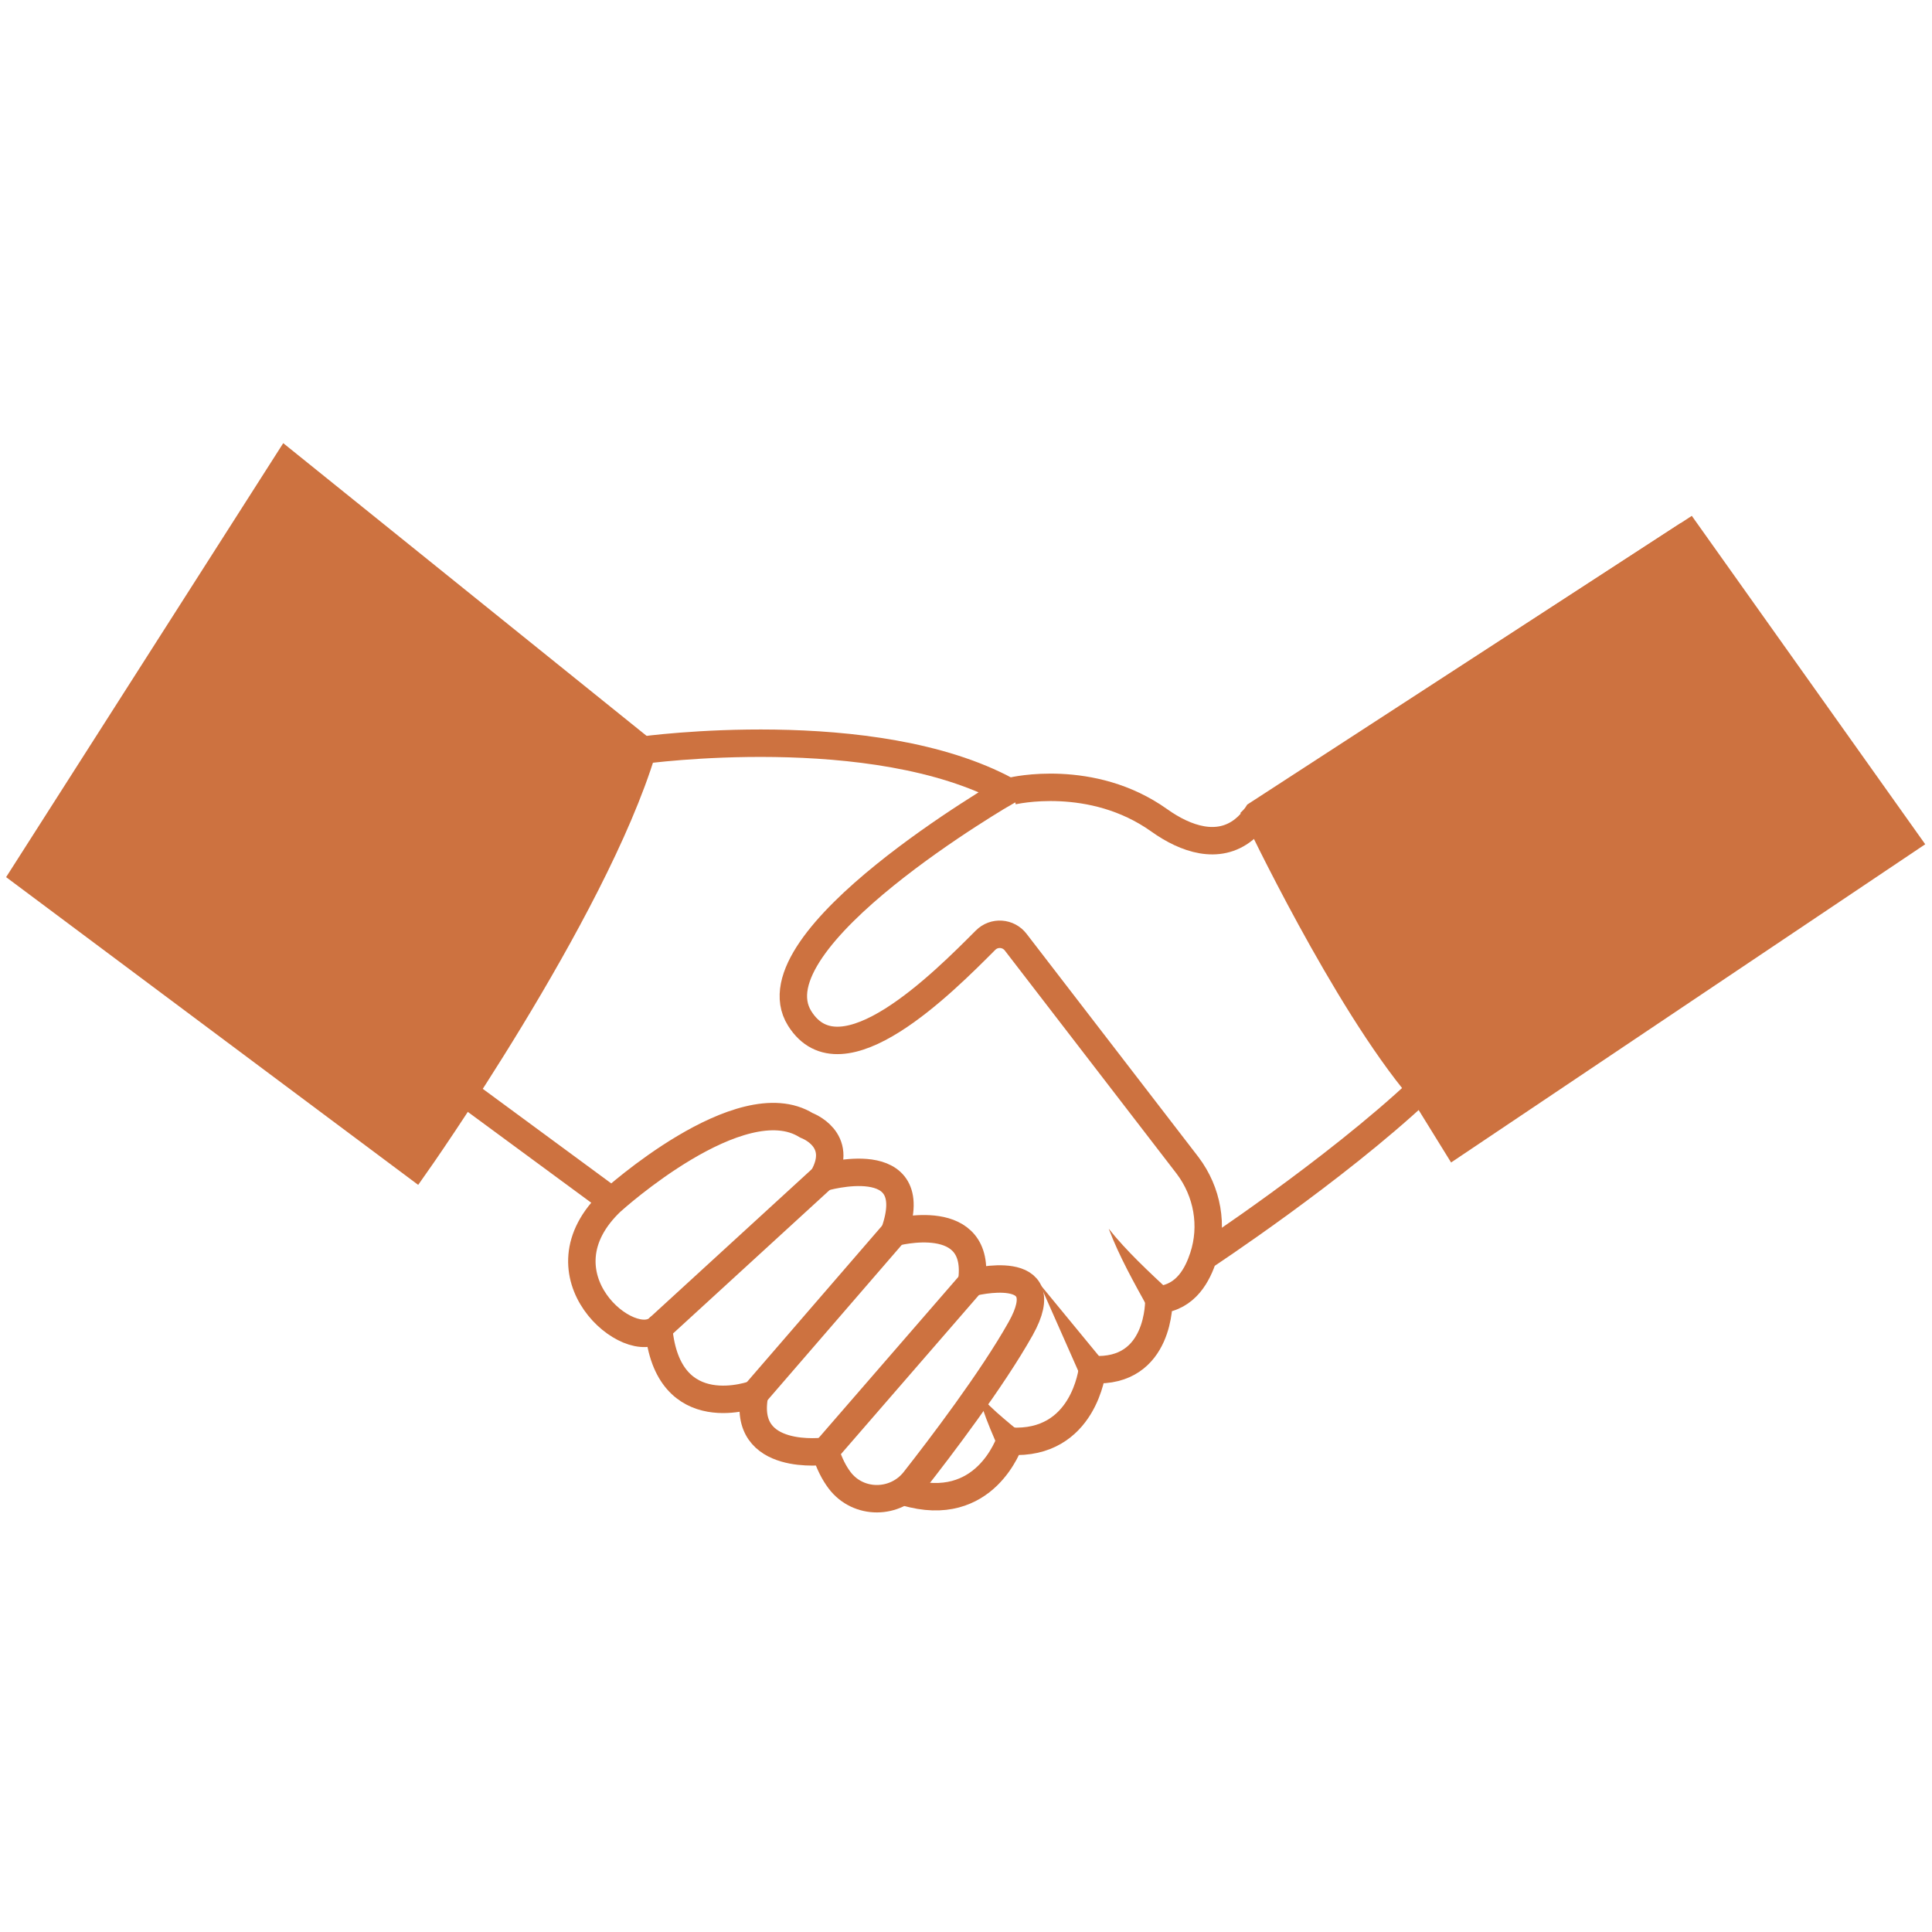
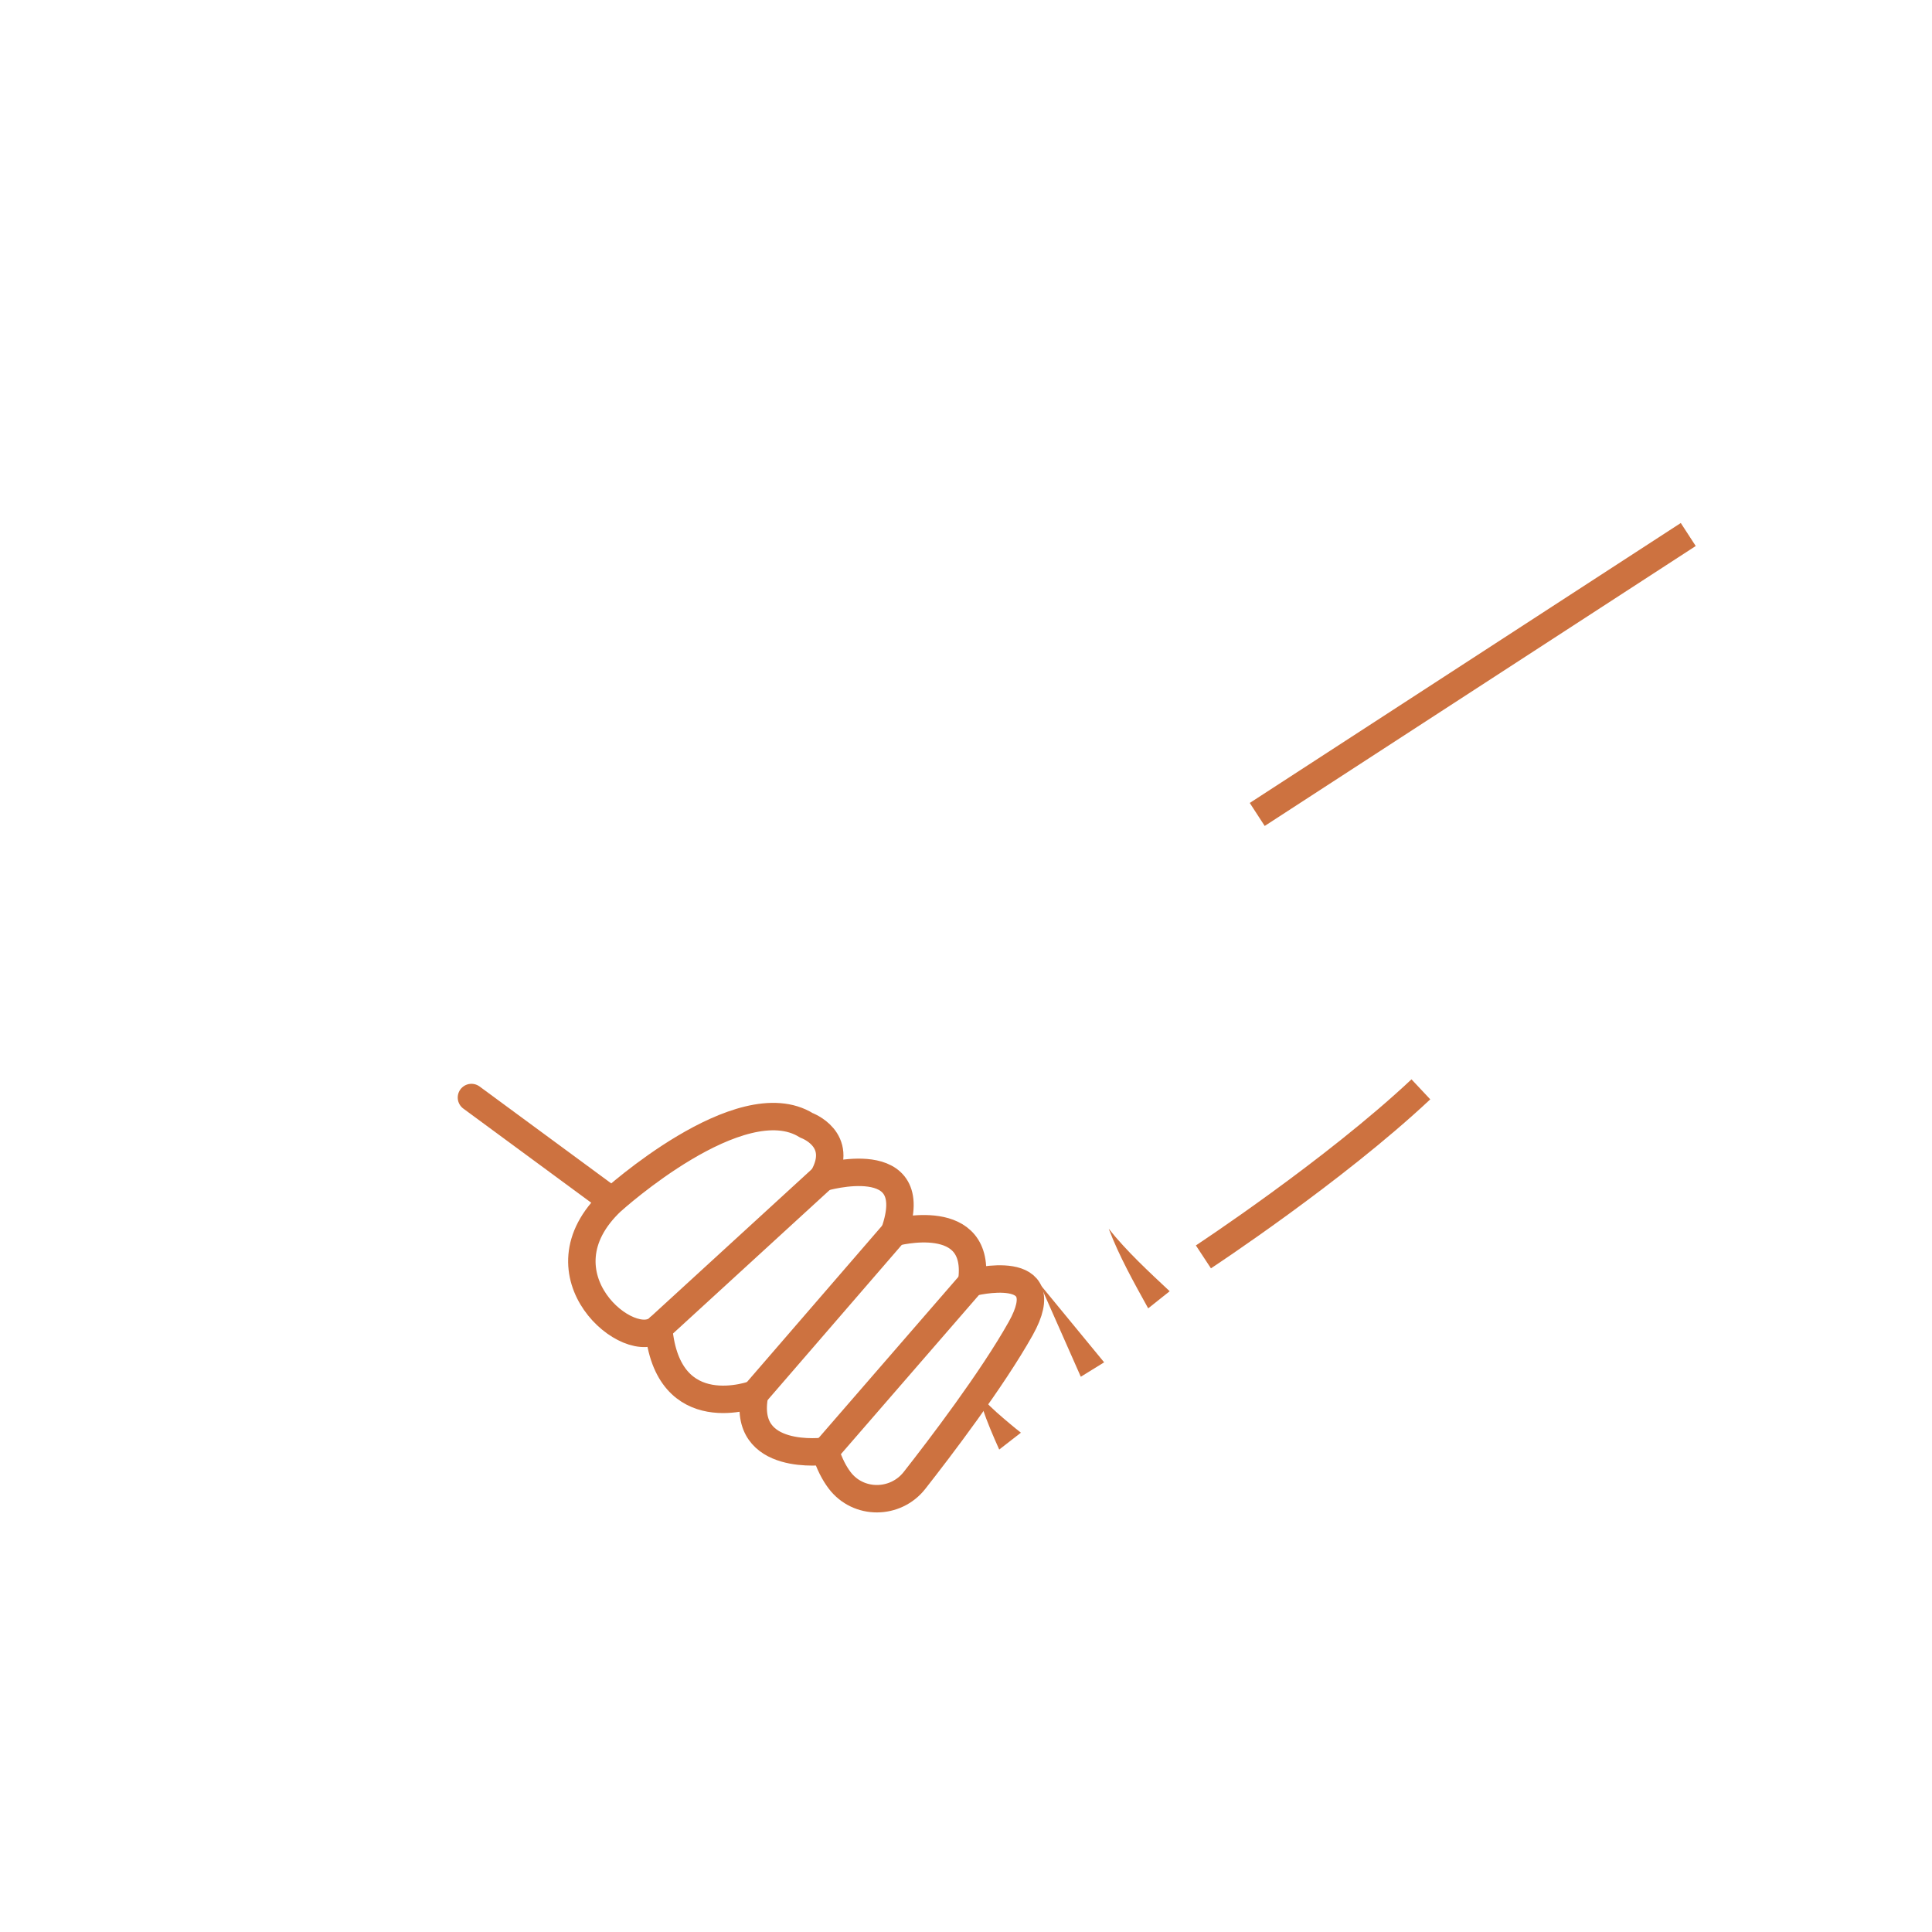
<svg xmlns="http://www.w3.org/2000/svg" id="Calque_5" data-name="Calque 5" viewBox="0 0 500 500">
  <defs>
    <style>
      .cls-1, .cls-2 {
        stroke-miterlimit: 10;
      }

      .cls-1, .cls-2, .cls-3 {
        stroke: #cd7240;
        stroke-width: 7.1px;
      }

      .cls-1, .cls-3 {
        fill: none;
      }

      .cls-2, .cls-4 {
        fill: #cd7240;
      }

      .cls-4 {
        stroke-width: 0px;
      }

      .cls-3 {
        stroke-linecap: round;
        stroke-linejoin: round;
      }
    </style>
  </defs>
-   <path class="cls-2" d="M74.16,119.94l92.12,74.21c-12.79,42.22-58.85,107.47-58.85,107.47L6.35,226.13l67.81-106.19Z" />
-   <path class="cls-1" d="M166.28,194.15s59.76-8.27,94.41,10.56c0,0-66.53,38.38-53.74,58.85,10.81,17.29,37.14-9.24,48.11-20.24,2.23-2.24,5.92-1.98,7.83.55l44.49,57.79c5.12,6.8,6.68,15.6,4.05,23.62-1.46,4.45-4.38,10.42-11.52,11.11,0,0,.49,19.12-17.19,18.05-.06.06-2.12,19.67-21.32,18.54-.2.2-6.35,19.3-27.09,13.15" />
-   <path class="cls-1" d="M325.37,210.78s22.71,47.94,42.35,71.14c0,0,111.43-70.51,116.62-78.27" />
  <path class="cls-3" d="M122.01,284.04l36.36,26.76s33.29-30.21,50.35-19.55c0,0,9.95,3.55,4.26,13.5,0,0,26.29-7.82,18.48,14.21,0,0,22.83-6.22,19.99,12.97,0,0,22.65-5.87,12.7,11.9-7.38,13.17-20.94,30.97-27.47,39.29-4.93,6.29-14.53,6.36-19.37,0-1.42-1.87-2.7-4.33-3.72-7.56,0,0-21.82,2.97-18.27-14.8,0,0-22.58,8.62-24.87-17.06-7.21,6.95-32.46-13.81-12.08-32.92" />
  <path class="cls-1" d="M367.72,281.92c-22.52,21.15-56.28,43.36-56.28,43.36" />
-   <path class="cls-1" d="M436.92,138.33l-111.55,72.45c-1,1.6-2.19,2.89-3.48,3.92-6.62,5.3-14.97,2.53-21.87-2.39-17.51-12.49-37.97-7.61-37.97-7.61" />
-   <path class="cls-2" d="M325.37,211.04l111.55-72.7,56.32,79.24-116.62,78.27s-44.03-71.06-51.26-84.8Z" />
+   <path class="cls-1" d="M436.92,138.33l-111.55,72.45" />
  <g>
    <path class="cls-4" d="M299.92,336.38s-9.65-12.11-12.98-18.36" />
    <path class="cls-4" d="M297.15,338.6c-3.7-6.71-7.48-13.41-10.2-20.58,4.7,5.88,10.29,11.02,15.76,16.15,0,0-5.56,4.43-5.56,4.43h0Z" />
  </g>
  <g>
    <line class="cls-4" x1="282.73" y1="354.43" x2="269.12" y2="332.35" />
    <polygon class="cls-4" points="279.71 356.3 269.12 332.35 285.75 352.57 279.71 356.3 279.71 356.3" />
  </g>
  <g>
-     <path class="cls-4" d="M261.41,372.97s-8.51-10.96-7.77-12.36" />
    <path class="cls-4" d="M258.6,375.15c-1.59-3.54-3.1-7.06-4.34-10.74-.3-1.2-1.02-2.57-.62-3.81,0,.61.52,1.07.87,1.54,2.06,2.31,4.46,4.3,6.82,6.3.95.79,1.92,1.6,2.88,2.34l-5.61,4.36h0Z" />
  </g>
  <line class="cls-2" x1="170.45" y1="343.71" x2="212.98" y2="304.75" />
  <line class="cls-2" x1="195.32" y1="360.77" x2="231.46" y2="318.96" />
  <line class="cls-2" x1="213.59" y1="375.57" x2="251.44" y2="331.93" />
</svg>